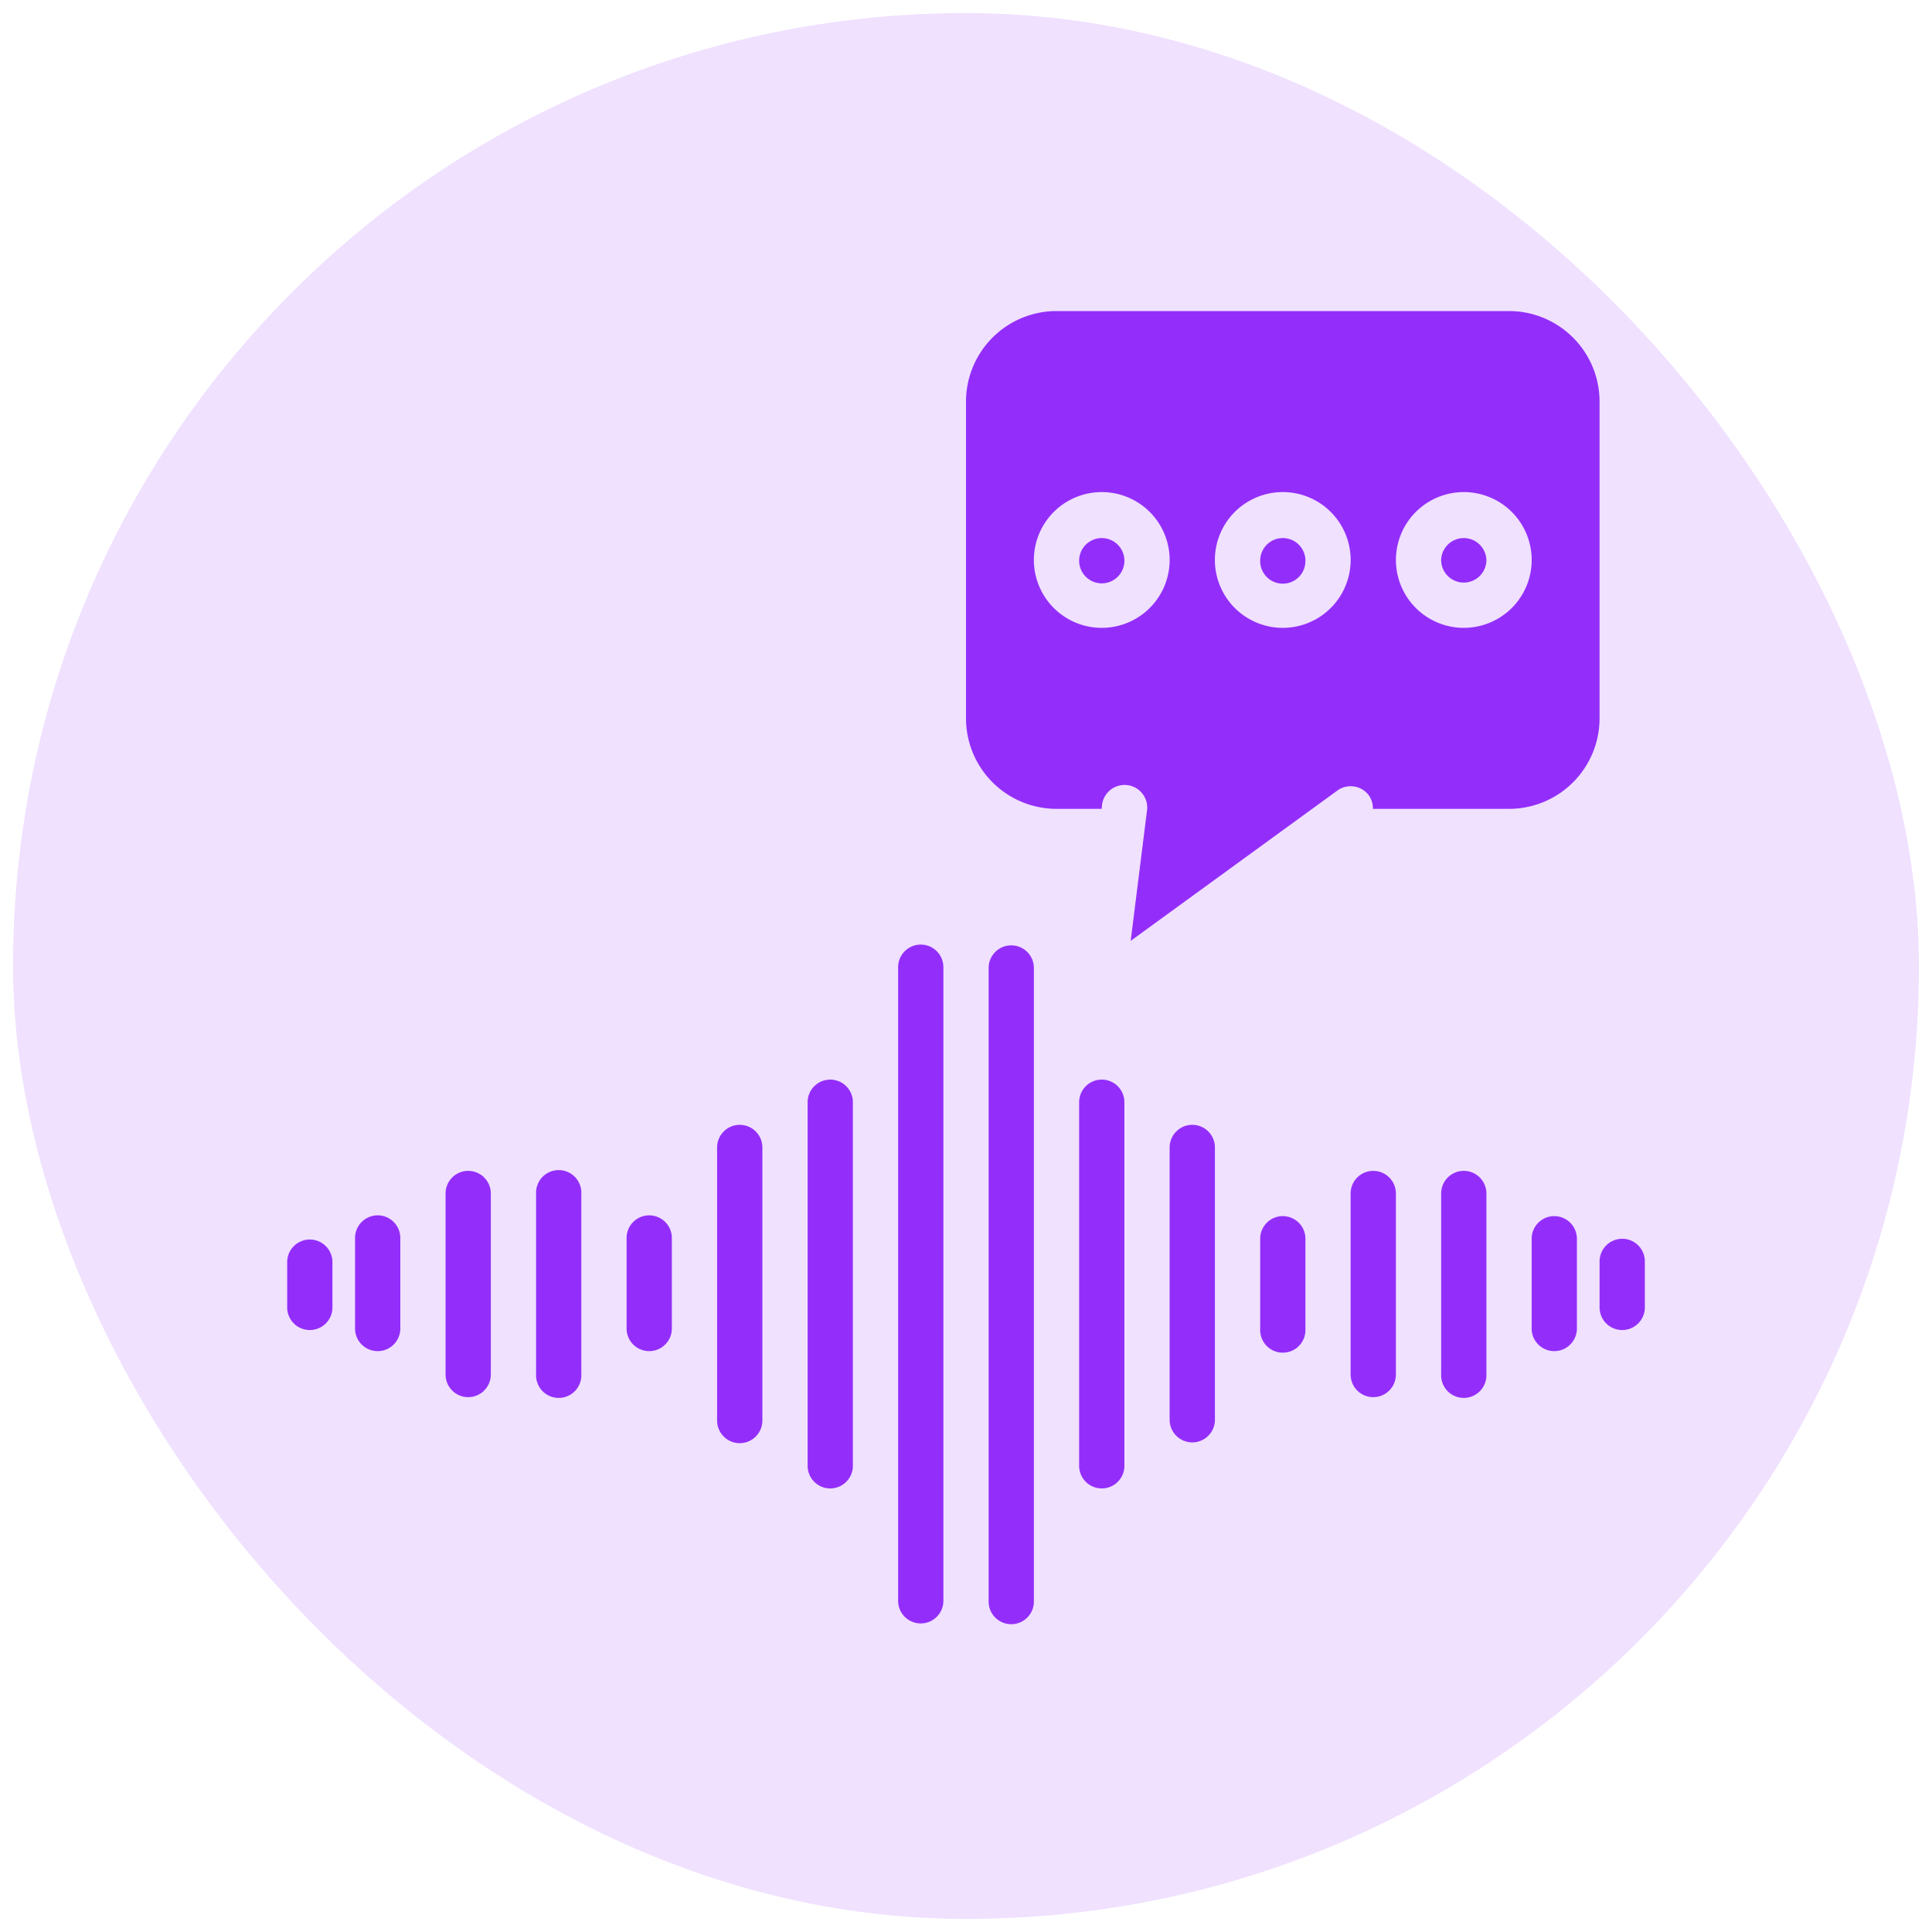
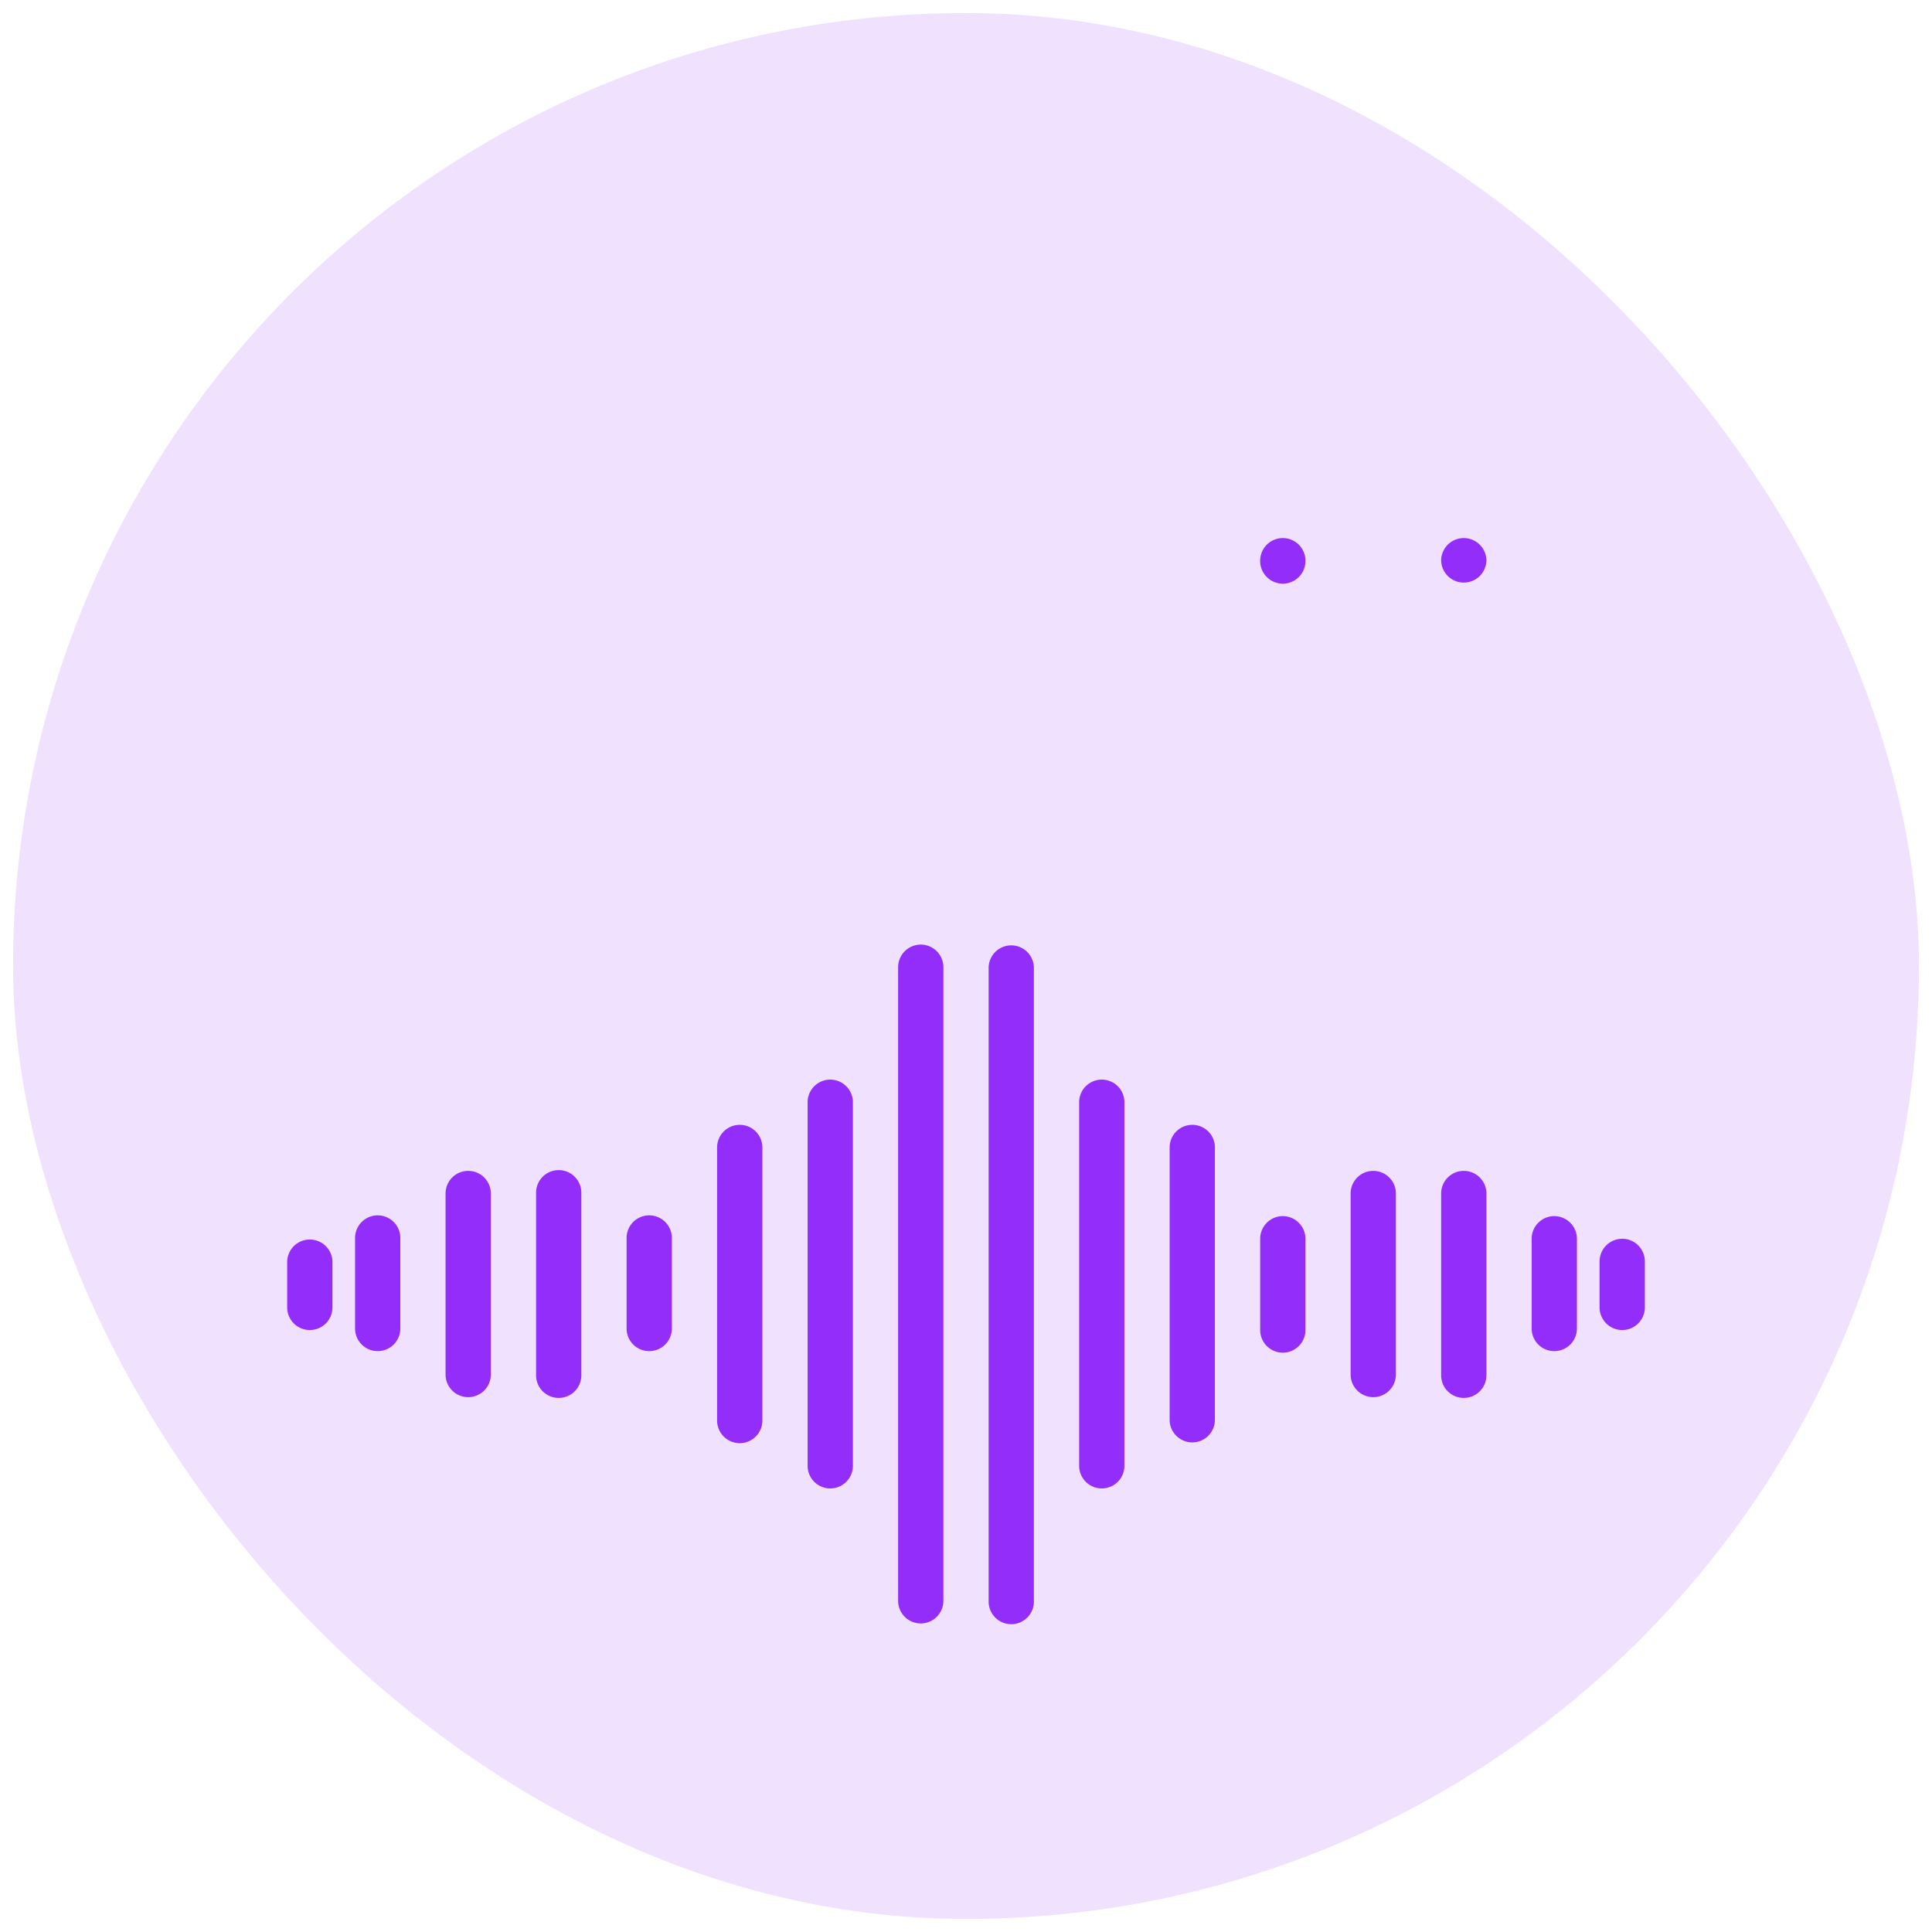
<svg xmlns="http://www.w3.org/2000/svg" width="74" height="74" fill="none" viewBox="0 0 74 74">
  <rect width="73" height="73" x=".5" y=".5" fill="#f0e1ff" rx="36.5" />
  <g fill="#932efa" clip-path="url(#a)">
-     <path d="M12.733 48.314a.867.867 0 0 0-1.733 0v1.733a.867.867 0 1 0 1.733 0zM13.6 47.447v3.467a.867.867 0 0 0 1.733 0v-3.467a.867.867 0 1 0-1.733 0M24 47.447v3.467a.867.867 0 0 0 1.733 0v-3.467a.867.867 0 1 0-1.733 0M17.066 45.714v6.933a.867.867 0 1 0 1.734 0v-6.933a.867.867 0 1 0-1.734 0M20.533 45.714v6.933a.867.867 0 1 0 1.733 0v-6.933a.867.867 0 1 0-1.733 0M27.467 43.98v10.4a.867.867 0 1 0 1.733 0v-10.4a.867.867 0 1 0-1.733 0M30.934 42.248v13.866a.867.867 0 1 0 1.733 0V42.248a.867.867 0 1 0-1.733 0M34.4 37.047v24.267a.867.867 0 1 0 1.734 0V37.047a.867.867 0 0 0-1.734 0M62.134 47.448a.867.867 0 0 0-.866.866v1.733a.867.867 0 1 0 1.733 0v-1.733a.867.867 0 0 0-.867-.867M59.533 46.58a.867.867 0 0 0-.867.867v3.467a.867.867 0 0 0 1.733 0v-3.467a.867.867 0 0 0-.866-.866M49.134 46.58a.867.867 0 0 0-.866.867v3.467a.867.867 0 1 0 1.733 0v-3.467a.867.867 0 0 0-.867-.866M56.933 52.647v-6.933a.867.867 0 1 0-1.734 0v6.933a.867.867 0 1 0 1.733 0M53.466 52.647v-6.933a.867.867 0 1 0-1.734 0v6.933a.867.867 0 1 0 1.734 0M44.8 43.98v10.4a.867.867 0 1 0 1.734 0v-10.4a.867.867 0 1 0-1.733 0M43.067 56.114V42.248a.867.867 0 1 0-1.733 0v13.866a.867.867 0 1 0 1.733 0M37.867 37.047v24.267a.867.867 0 1 0 1.733 0V37.047a.867.867 0 0 0-1.733 0M56.933 21.447a.867.867 0 1 1-1.734 0 .867.867 0 0 1 1.733 0M43.067 21.447a.867.867 0 1 1-1.733 0 .867.867 0 0 1 1.733 0M50 21.447a.867.867 0 1 1-1.732 0 .867.867 0 0 1 1.733 0" />
-     <path d="M61.267 15.38a3.47 3.47 0 0 0-3.467-3.466H40.467A3.47 3.47 0 0 0 37 15.381v12.133a3.47 3.47 0 0 0 3.467 3.467h1.726l.014-.108a.868.868 0 1 1 1.72.215l-.619 4.949 7.916-5.757a.865.865 0 0 1 1.21.191c.104.15.157.328.15.51H57.8a3.47 3.47 0 0 0 3.467-3.467zM42.2 24.048a2.6 2.6 0 1 1 0-5.2 2.6 2.6 0 0 1 0 5.2m6.933 0a2.6 2.6 0 1 1 0-5.2 2.6 2.6 0 0 1 0 5.2m6.934 0a2.6 2.6 0 1 1 0-5.2 2.6 2.6 0 0 1 0 5.2" />
+     <path d="M12.733 48.314a.867.867 0 0 0-1.733 0v1.733a.867.867 0 1 0 1.733 0zM13.6 47.447v3.467a.867.867 0 0 0 1.733 0v-3.467a.867.867 0 1 0-1.733 0M24 47.447v3.467a.867.867 0 0 0 1.733 0v-3.467a.867.867 0 1 0-1.733 0M17.066 45.714v6.933a.867.867 0 1 0 1.734 0v-6.933a.867.867 0 1 0-1.734 0M20.533 45.714v6.933a.867.867 0 1 0 1.733 0v-6.933a.867.867 0 1 0-1.733 0M27.467 43.98v10.4a.867.867 0 1 0 1.733 0v-10.4a.867.867 0 1 0-1.733 0M30.934 42.248v13.866a.867.867 0 1 0 1.733 0V42.248a.867.867 0 1 0-1.733 0M34.4 37.047v24.267a.867.867 0 1 0 1.734 0V37.047a.867.867 0 0 0-1.734 0M62.134 47.448a.867.867 0 0 0-.866.866v1.733a.867.867 0 1 0 1.733 0v-1.733a.867.867 0 0 0-.867-.867M59.533 46.58a.867.867 0 0 0-.867.867v3.467a.867.867 0 0 0 1.733 0v-3.467a.867.867 0 0 0-.866-.866M49.134 46.58a.867.867 0 0 0-.866.867v3.467a.867.867 0 1 0 1.733 0v-3.467a.867.867 0 0 0-.867-.866M56.933 52.647v-6.933a.867.867 0 1 0-1.734 0v6.933a.867.867 0 1 0 1.733 0M53.466 52.647v-6.933a.867.867 0 1 0-1.734 0v6.933a.867.867 0 1 0 1.734 0M44.8 43.98v10.4a.867.867 0 1 0 1.734 0v-10.4a.867.867 0 1 0-1.733 0M43.067 56.114V42.248a.867.867 0 1 0-1.733 0v13.866a.867.867 0 1 0 1.733 0M37.867 37.047v24.267a.867.867 0 1 0 1.733 0V37.047a.867.867 0 0 0-1.733 0M56.933 21.447a.867.867 0 1 1-1.734 0 .867.867 0 0 1 1.733 0M43.067 21.447M50 21.447a.867.867 0 1 1-1.732 0 .867.867 0 0 1 1.733 0" />
  </g>
  <defs>
    <clipPath id="a">
      <path fill="#fff" d="M11 11h52v52H11z" />
    </clipPath>
  </defs>
</svg>